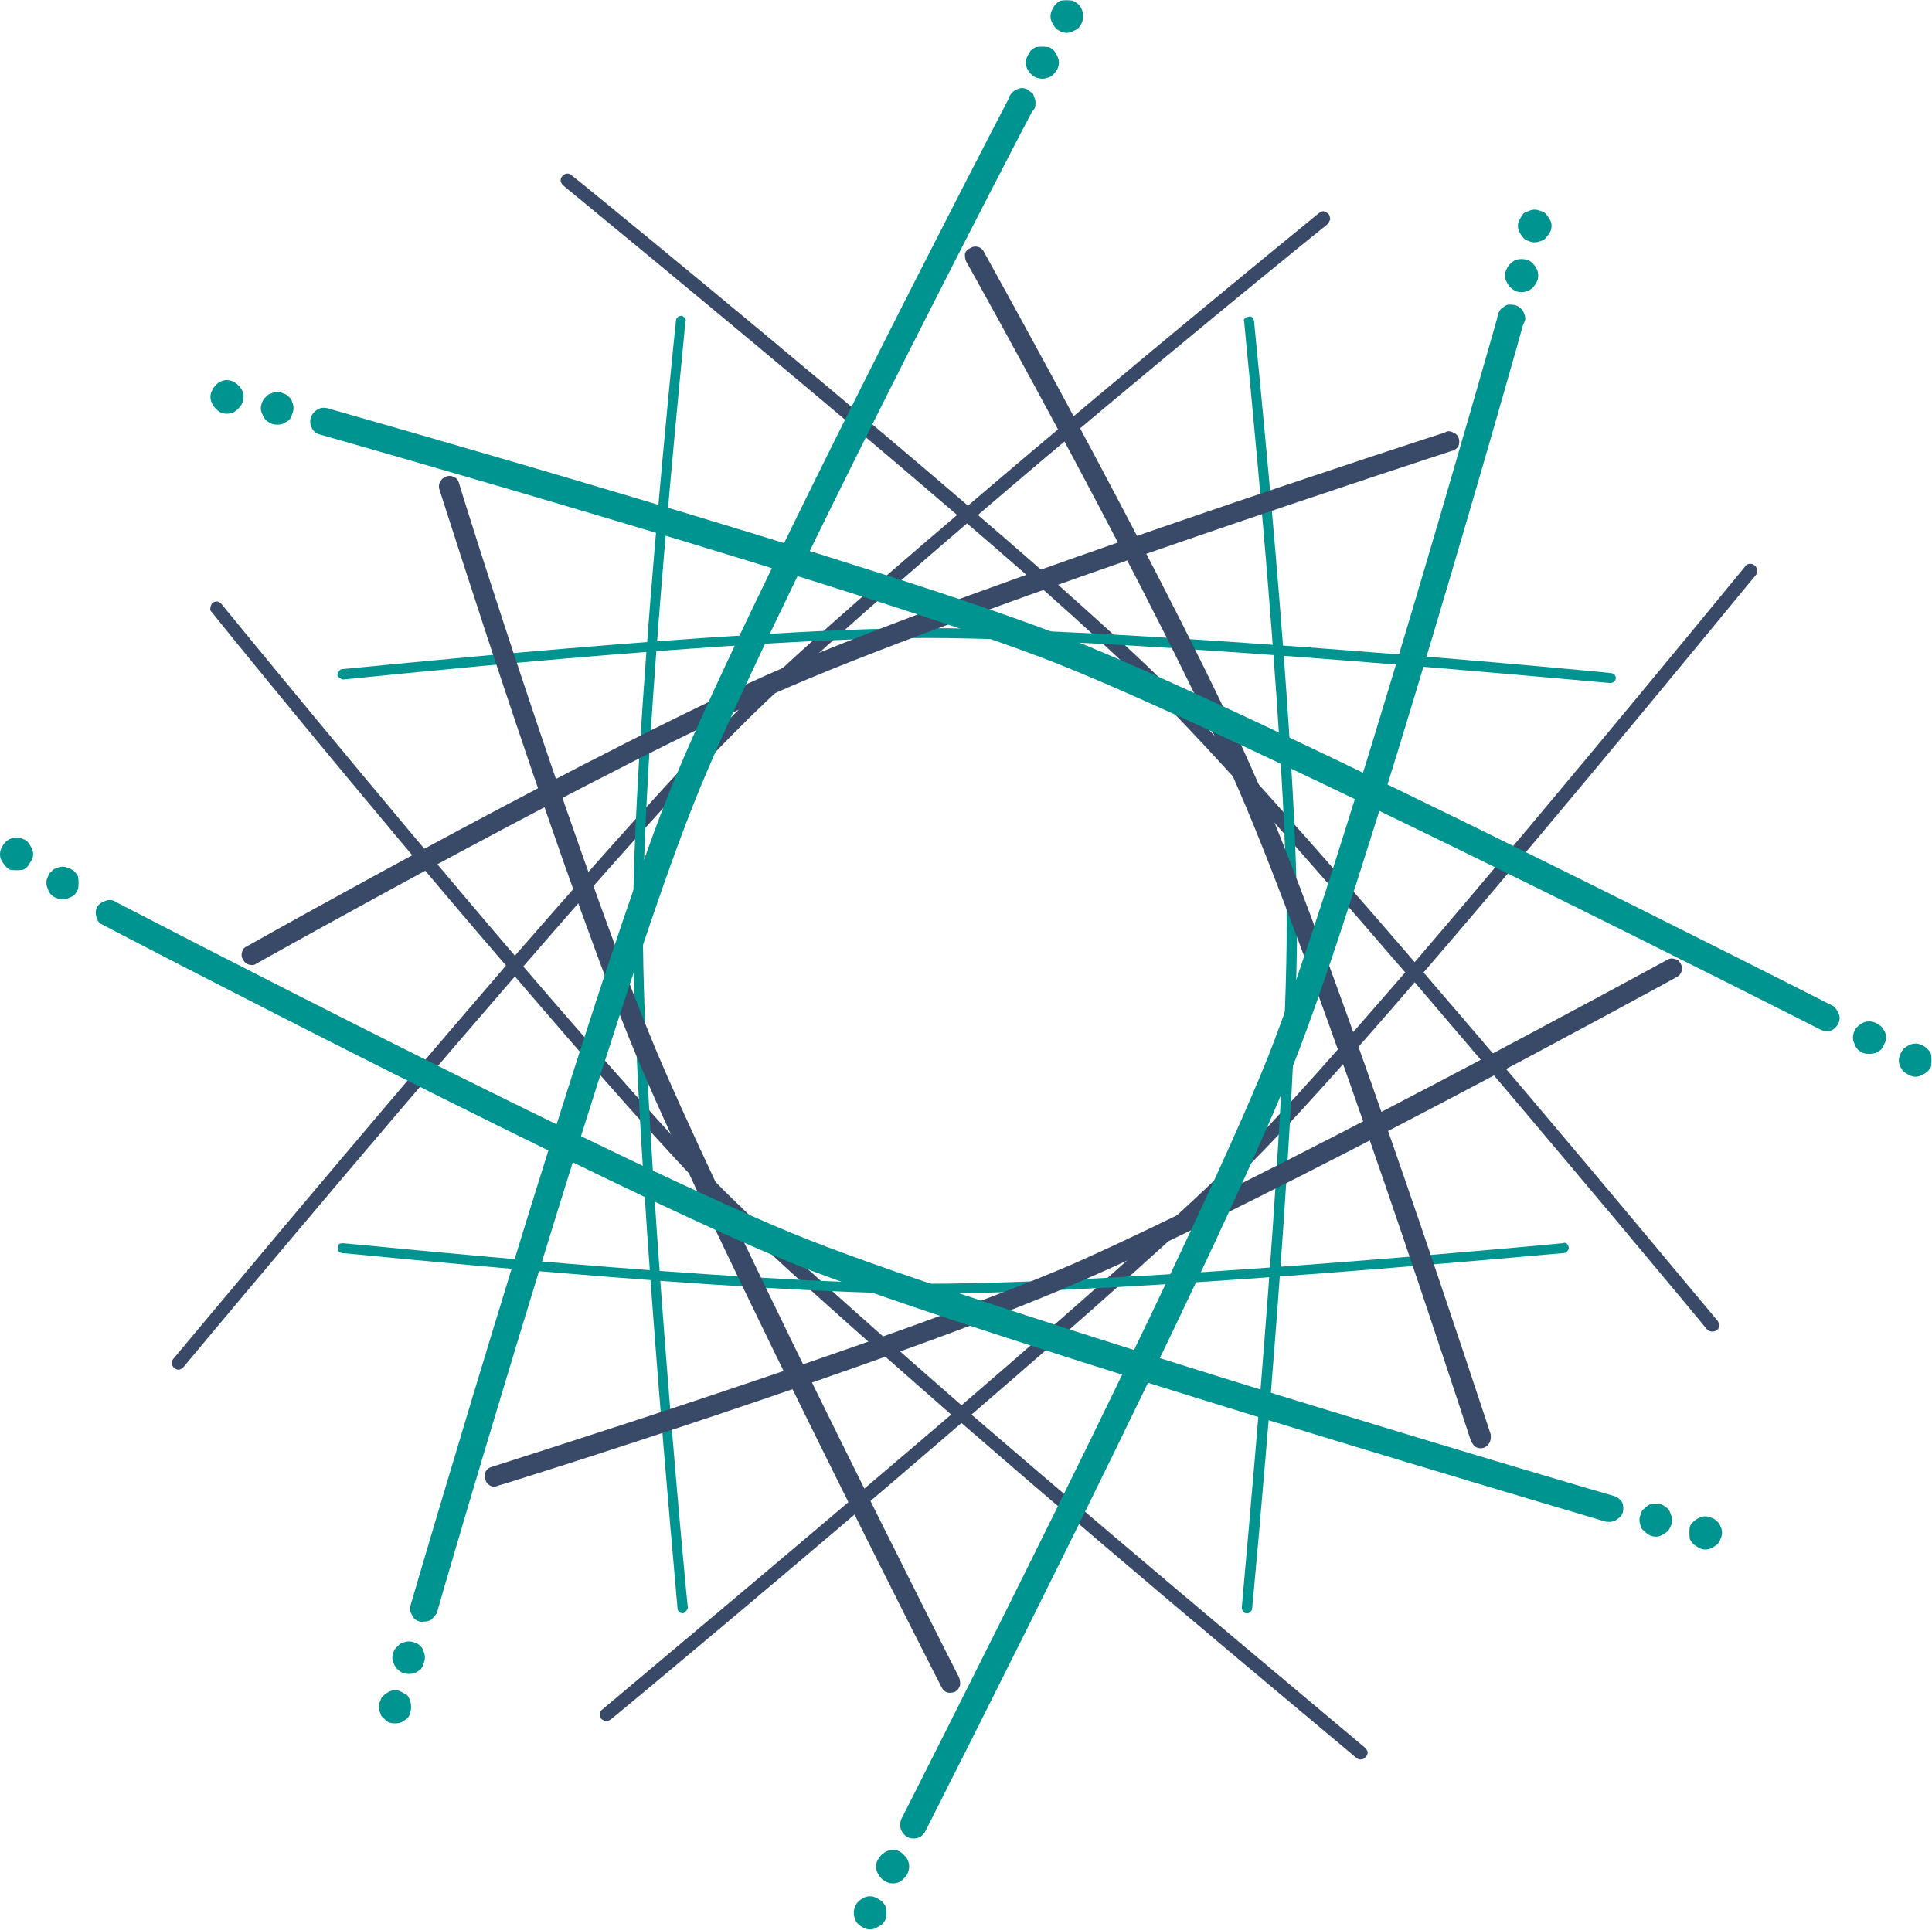
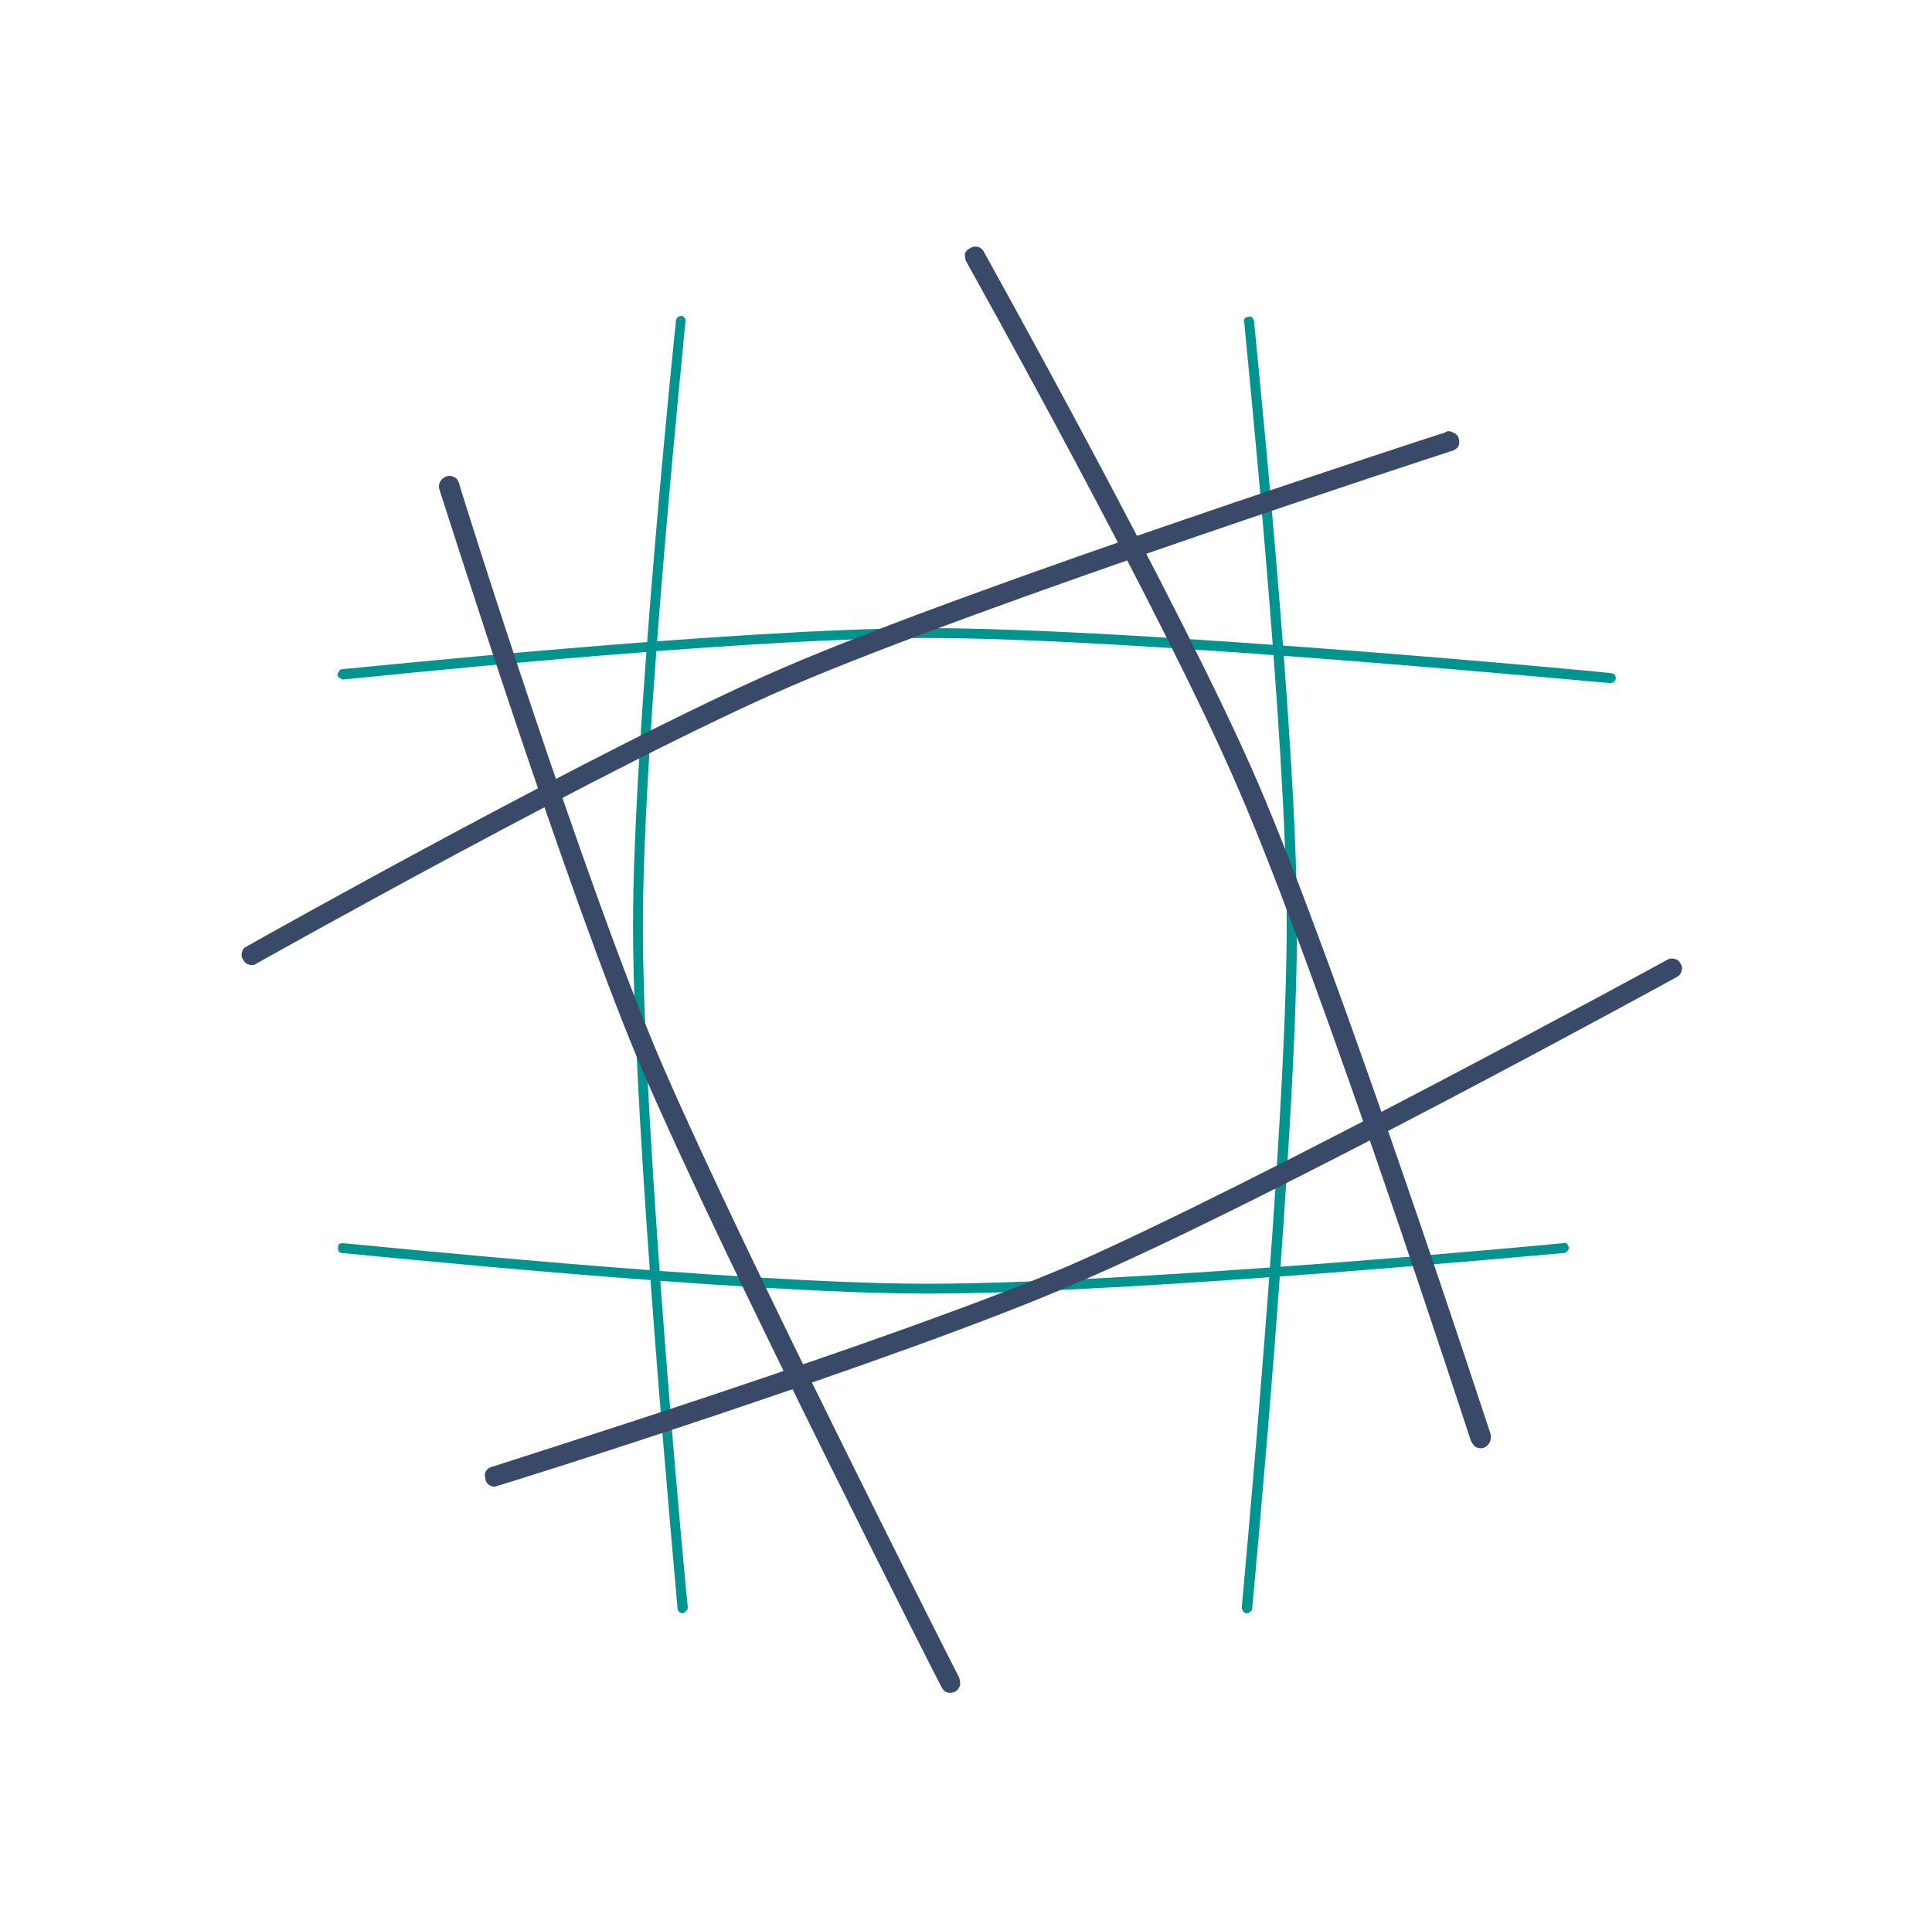
<svg xmlns="http://www.w3.org/2000/svg" version="1.2" viewBox="0 0 1591 1590" width="1591" height="1590">
  <title>FGEN_BIG copy-svg</title>
  <defs>
    <clipPath clipPathUnits="userSpaceOnUse" id="cp1">
      <path d="m-333.38-334.3h7083.94v10022.73h-7083.94z" />
    </clipPath>
  </defs>
  <style>
		.s0 { fill: #384a68 } 
		.s1 { fill: #009490 } 
	</style>
  <g id="Clip-Path: Clip-Path: Page 1" clip-path="url(#cp1)">
    <g id="Clip-Path: Page 1">
      <g id="Page 1">
-         <path id="Path 16" fill-rule="evenodd" class="s0" d="m1410.3 1096.8q-3.2 0-4.8-2c-1.7-2.4-119.7-144.5-240.5-285.7-52.9 61.5-101.8 116-134.7 149-47.6 47.6-137.5 127.3-230.3 207.1 152.6 131.4 321.4 271.8 323.9 274.2q1.6 1.3 2.4 3.7 0 2.4-1.6 4.1-1.2 2-4.5 2-1.6 0-3.2-1.2c-2.5-2.5-173-143.6-325.2-275.9-141.6 122.1-286.4 242.5-288.9 244.2q-1.6 1.2-3.6 1.2-2.1 0-4.1-1.7-1.6-2-1.2-4.4 0-2.1 2-3.3c2.1-2 145.7-121.7 287.3-242.9-78.9-69.2-153-134.7-194.1-176.2-38.7-38.7-100.9-109.5-165.2-184.7-131 151.3-270.6 319-272.6 321.4q-2.1 2.5-4.5 2.5-1.6 0-3.3-1.3-2-1.6-2-4 0-2.5 1.2-3.7c2.5-2.8 142.4-171.3 273.9-323.9-118-137.1-240.5-288.5-242.1-290.9q-2.1-1.7-1.3-3.7 0-2 1.7-4.1 1.6-1.2 4-1.2 2.5 0.8 3.7 2.5c2 2.4 123.7 151.7 241.3 289.3 69.6-79.8 135.5-154.2 177.4-195.7 39.1-39.5 110.7-102.6 186.8-167.3-145.3-124.9-321.1-268.5-323.9-271q-1.6-1.2-2.5-3.6-0.4-2.9 1.3-4.5 2-2.1 4-2.1 2.5 0 4.5 2.1c2.4 1.6 179 145.7 325.5 271.4 136.7-116.8 286.5-238.9 288.5-240.5q2.1-2 4.5-2 2.4 0.8 4.1 2.4 1.2 2 1.2 4.5-0.8 2-2.5 4.1c-2.4 1.6-151.3 122.4-287.6 239.2 62.2 53.3 117.6 103 150.9 135.5 47.6 48.4 128.6 139.6 208.8 232.8 124.9-145.7 269.7-323.1 272.2-326q1.6-2 3.2-2 2.5-0.4 4.5 1.2 1.6 1.2 2.1 3.7 0 2.4-0.9 4.1c-2.4 2.4-147.7 181-273.8 327.5 121.3 140.8 239.7 284.4 242.1 286.9q1.2 1.6 1.2 4 0 2.5-1.6 3.7-2 1.2-3.7 1.2zm-813.4-115.5c41.9 41.5 115.6 107 194.9 176.2 92.8-79.8 183.1-159.5 230.8-207.2 32.9-32.9 81.7-88.3 134.6-149.3-80.5-93.6-161.1-185.1-209.5-232.7-32.6-33.4-88.7-83.5-151.4-137.2-76.1 65.5-148.1 128.6-187.2 168.1-41.9 41.5-108.6 116.4-178.2 196.9 65.1 75.7 127.4 146.5 166 185.2z" />
        <path id="Path 17" class="s1" d="m1026.2 1328.8q-1.2 0-2.4-1.3-1.2-2-1.2-3.2c0-4.1 37-390.2 37-562.4 0-156.6-35-493.1-35-496.8q-0.8-1.2 0.4-2.8 1.2-1.3 3.2-1.3 1.7-0.8 2.9 0.5 1.2 1.2 1.6 2.8c0 3.7 35.4 340.6 35.4 497.6 0 172.6-36.6 559.5-37 563.2q0 1.6-2 2.9-0.9 1.2-2.9 0.8zm299.5-766.2c-3.7 0-389.8-37.1-561.9-37.1-156.7-0.4-478.2 34.2-481 34.2q-1.6 0-2.8-1.2-2.1-0.8-2.1-2.4 0-1.7 1.2-2.9 0.9-2 2.5-2c3.6 0 325.1-33.8 482.2-33.8 172.1 0 559 36.2 562.3 37q2 0 3.3 1.2 1.2 1.3 1.2 2.9 0 1.6-1.2 2.8-1.3 1.3-3.3 1.3zm-562.3 502.9c-157.1 0-478.6-33.4-481.8-33.4q-1.6 0-2.9-1.6-0.4-1.2-0.4-2.8 0-2.1 1.3-3.3 1.6-0.4 2.8-0.4c3.7 0 324.3 33.4 481 33.4 172.5 0 520.4-33 523.6-33.4q2.1-0.8 3.3 0.4 1.2 1.2 1.6 3.3 0 1.6-1.2 2.8-1.2 1.6-2.8 1.6c-3.7 0-352 33.4-524.5 33.4zm-201 263.3q-2.1 0-3.3-1.3-1.2-1.2-1.2-3.2c0-3.3-36.6-390.2-36.6-562.4 0-157.4 34.9-494.3 35.4-498q0-1.2 1.2-2.4 1.2-1.3 3.2-1.3 1.7 0 2.9 2.1 1.2 0.8 0.4 2.8c0 3.7-35 339.8-35 496.8 0 172.2 36.2 558.3 37 562q0 1.6-1.2 2.8-1.2 1.3-2.4 2.1z" />
        <path id="Path 18" class="s0" d="m1219.1 1192.9q-2.5 0-4.9-1.7-1.6-2-2.8-4c-1.3-3.7-123.3-380.1-191.7-537.6-61.8-144-222.6-431.7-224.2-434.5q-1.2-2.9-0.8-6.5 1.2-2.9 4.1-4.1 3.2-2 6.1-1.2 2.8 0.4 4.8 3.2c1.7 3.3 162.8 291.8 225.5 436.6 68.3 158.3 191.2 535.1 192.4 538.4q0.4 3.6-0.8 6.5-1.6 3.2-4.9 4.5-0.8 0.4-2.8 0.4zm-1011.2-398q-5.7 0-7.7-4.5-2-2.8-0.8-6.5 0.8-3.2 4.1-4.5c3.2-2 296.6-166.8 441.9-229.5 158.2-68.3 540.3-192.4 544.4-193.6q3.2-2.1 6.9 0 3.3 1.2 4.5 4.4 1.2 3.7-0.4 7.4-2.5 2.8-6.1 3.6c-3.7 1.2-385 125.4-542.8 193.3-144.1 61.9-437.1 226.7-440.7 228.7q-1.6 1.2-3.3 1.2zm199.4 429.7q-3.2 0-5.7-2.4-2-2.1-2-4.9-0.8-2.9 0.4-5.3 1.6-2.9 4.9-3.7c2.8-1.2 332.8-104.6 476.9-166.4 157.4-69.2 487.8-249.4 491.5-251.5q2.9-1.6 6.1-0.4 2.9 0.4 4.5 3.7 2 2.8 0.8 6.5-0.8 2.8-3.7 4.5c-3.6 2-334.4 183.5-492.7 251.4-144.1 63.1-475.3 167.3-478.5 167.7q-1.3 0.8-2.5 0.8zm374.8 169.7q-4.5 0-6.9-4.9c-2.1-3.7-176.2-345.9-244.6-504.2-62.3-144.4-167.6-479.3-168.9-482.5q-0.8-3.3 0.9-6.2 1.6-2.8 4.8-4 3.3-1.2 6.5 0.4 2.9 1.2 4.1 4.9c0.4 3.6 105.8 337.3 168.1 480.9 68.3 157.5 242.1 500.1 243.7 503q1.2 3.6 0.8 6.5-1.2 3.6-4.1 5.3-2 0.8-4.4 0.8z" />
-         <path id="Path 19" class="s1" d="m348.7 1335.7q-1.6 0.8-2.8 0-4.9-1.2-6.5-5.3-2.5-3.7-1.3-8.1c1.3-4.9 148.2-506.2 212-667 57.8-146 278-569.2 280.4-573.7q0.4-2.4 2.4-4.5 1.3-2 4.1-3.2 2.4-1.3 4.9-1.3 2 0 4.5 1.3 2.4 2 4.4 3.6 0.9 2.5 1.7 4.9 0.4 2.5 0 5.3-0.4 2.4-2.5 4.1c-2.4 4-222.1 426-279.5 572.1-63.5 159.5-209.6 659.2-210.8 664.9q-2 2.8-4.5 5.3-2.8 1.6-6.5 1.6zm523.3-1284.2q0 2.8-1.2 5.3-1.2 2.4-2.9 4-1.6 2.1-4 2.9-3.3 1.2-5.3 1.2-3.3 0-5.7-1.2-2.1-0.8-4.1-2.9-1.6-1.6-2.8-4-1.3-2.5-1.3-5.3 0-2.5 1.3-4.9 1.2-2.8 2.8-4.9 2-1.6 4.1-2.8 2.4-0.4 5.7-0.4 2 0 5.3 0.4 2.4 1.2 4 2.8 1.7 2.1 2.9 4.9 1.2 2.4 1.2 4.9zm19.9-38.3q0 2.9-0.8 5.3-1.2 2.5-2.8 4.5-2.1 1.6-4.9 2.9-2.4 1.2-4.9 1.2-2.8 0-5.3-1.2-2.4-1.3-4.1-2.9-1.6-2-2.8-4.5-1.2-2.4-1.2-5.3 0-2.4 1.2-4.8 1.2-2.9 2.8-4.5 1.7-2.1 4.1-3.3 2.5-0.4 5.3-0.4 2.5 0 4.9 0.4 2.8 1.2 4.9 3.3 1.6 1.6 2.8 4.5 0.8 2.4 0.8 4.8zm-542 1352.2q0 2.4-1.2 4.9-0.4 2.4-2.4 4.9-2.1 1.6-4.5 2.8-2.4 0.8-4.9 0.8-2.8 0-5.3-0.8-2.4-1.2-4-2.8-2.5-2.5-3.3-4.9-1.2-2.5-1.2-4.9 0-2.9 1.2-5.3 0.8-2.4 3.3-4.1 1.6-2.4 4-2.8 2.5-1.2 5.3-1.2 2.5 0 4.9 1.2 2.4 0.4 4.5 2.8 2 1.7 2.4 4.1 1.2 2.4 1.2 5.3zm-11.4 40.7q0 2.4-0.8 5.3-0.8 2.4-2.4 4-2.5 2.1-4.9 3.3-2.4 0.8-4.9 0.8-2.8 0-5.3-0.8-2.4-1.2-4-3.3-2.5-1.6-2.9-4-1.2-2.9-1.2-5.3 0-3.3 1.2-5.3 0.4-2.5 2.9-4.5 1.6-1.6 4-2.8 2.5-1.3 5.3-1.3 2.5 0 4.9 1.3 2.4 1.2 4.9 2.8 1.6 2 2.4 4.5 0.8 2 0.8 5.3zm413.9 108.2q-2.9 0-5.3-1.2-3.7-2.4-5.3-6.5-1.2-4.1 0.4-8.2c2.4-4.8 238.8-469.1 302.3-628.6 57.8-145.7 187.2-603.5 188.4-607.5q0.4-3.3 1.7-5.7 1.2-2.5 3.2-3.3 2-2 4.5-2.4 3.2 0 5.3 0.4 2.4 0.8 4.4 2.4 2.1 1.7 2.9 4.1 1.2 2.4 1.2 5.3-0.8 2.4-2 4.9c-0.8 4-130.6 463-189.2 609.5-63.5 160.7-300.7 626.2-302.8 630.7q-3.2 6.1-9.7 6.1zm514.3-1287.4q0 3.2-1.2 5.3-1.2 2.4-2.9 4.4-1.6 1.7-4 2.9-3.3 1.2-5.3 1.2-3.3 0-5.7-1.2-2.1-1.2-4.1-2.9-1.6-2-2.8-4.4-1.3-2.1-1.3-5.3 0-2.5 1.3-5.3 1.2-2.5 2.8-4.1 2-2 4.1-3.2 2.4-0.9 5.7-0.9 2 0 5.3 0.9 2.4 1.2 4 3.2 1.7 1.6 2.9 4.1 1.2 2.8 1.2 5.3zm11-41.1q0 3.2-1.2 5.3-1.3 2.4-3.3 4.4-1.6 2.5-4.1 2.9-2.8 1.2-5.3 1.2-2.8 0-5.2-1.2-2.5-0.4-4.5-2.9-1.6-2-2.9-4.4-1.2-2.1-1.2-5.3 0-2.5 1.2-4.5 1.3-2.4 2.9-4.9 2-2 4.5-2.4 2.4-1.3 5.2-1.3 2.5 0 5.3 1.3 2.5 0.4 4.1 2.4 2 2.5 3.3 4.9 1.2 2 1.2 4.5zm-529 1351.7q0 2.5-1.2 5.3-0.8 2.4-2.9 4.1-1.6 2-4 3.2-2.5 1.2-5.3 1.2-2.5 0-5.3-1.2-2.5-1.2-4.5-3.2-1.6-1.7-2.8-4.1-1.3-2.8-1.3-5.3 0-2.8 1.3-5.3 1.2-2.4 2.8-4 2-2.1 4.5-3.3 2.8-1.2 5.3-1.2 2.8 0 5.3 1.2 2.4 1.2 4 3.3 2.1 1.6 2.9 4 1.2 2.5 1.2 5.3zm-18.7 38.3q0 2.4-0.8 5.2-1.2 2.5-2.9 4.1-2.4 1.6-4.9 2.9-2.4 1.2-4.8 1.2-2.9 0-5.3-1.2-2.5-1.3-4.1-2.9-2.4-1.6-2.8-4.1-1.3-2.8-1.3-5.2 0-3.3 1.3-5.7 0.4-2.1 2.8-4.1 1.6-1.6 4.1-2.9 2.4-1.2 5.3-1.2 2.4 0 4.8 1.2 2.5 1.3 4.9 2.9 1.7 2 2.9 4.1 0.8 2.4 0.8 5.7zm595.7-322.3q-1.2 0-2.9 0c-4.8-1.6-506.1-148.5-666.9-211.6-146.5-58.6-568.8-278.7-573.3-281.2q-2.8-2.4-3.3-5.7-1.2-4.4 0.5-7.7 2.4-3.7 6.1-4.9 3.2-1.6 6.9-0.8c4 2 426.4 221.8 571.7 279.1 159.5 63.1 659.6 210.4 664.9 211.6q4 1.3 6.5 5.3 1.6 4.1 0.4 8.2-1.2 3.6-4.1 5.2-2.8 2.5-6.5 2.5zm-1261-526.1q0 2.4-0.4 4.8-1.2 2.5-2.9 4.9-2.4 1.7-4.8 2.5-2.5 1.2-4.9 1.2-2.9 0-5.3-1.2-2.5-0.8-4.1-2.5-2.4-2.4-2.8-4.9-1.3-2.4-1.3-4.8 0-2.9 1.3-5.3 0.4-2.5 2.8-4.1 1.6-2.4 4.1-2.8 2.4-1.3 5.3-1.3 2.4 0 4.9 1.3 2.4 0.4 4.8 2.8 1.7 1.6 2.9 4.1 0.4 2.4 0.4 5.3zm-37.4-23.6q0 2.4-1.3 4.8-1.2 2.1-2.8 4.5-1.6 2.1-4.1 3.3-3.2 0.4-5.3 0.4-3.2 0-5.7-0.4-2-1.2-4-3.3-1.7-2.4-2.9-4.5-1.2-2.4-1.2-4.8 0-2.9 1.2-5.3 1.2-2.5 2.9-4.5 2-2 4-2.9 2.5-1.2 5.7-1.2 2.1 0 5.3 1.2 2.5 0.9 4.1 2.9 1.6 2 2.8 4.5 1.3 2.4 1.3 5.3zm1349.7 548.1q0 2.8-1.3 5.3-0.8 2.4-2.4 4-2.4 2.1-4.9 3.3-2.4 1.2-4.5 1.2-3.2 0-5.6-1.2-2.1-1.2-4.1-3.3-2.5-1.6-2.9-4-1.2-2.5-1.2-5.3 0-2.5 1.2-4.9 0.4-2.9 2.9-4.5 2-2 4.1-3.3 2.4-0.4 5.6-0.4 2.1 0 4.5 0.4 2.5 1.3 4.9 3.3 1.6 1.6 2.4 4.5 1.3 2.4 1.3 4.9zm41.1 10.5q0 2.5-1.3 5.3-0.8 2.5-2.8 4.5-2 1.6-4.5 2.9-2.4 1.2-5.3 1.2-2.4 0-4.9-1.2-2-1.3-4.4-2.9-2.1-2-3.3-4.5-0.4-2.8-0.4-5.3 0-2.8 0.4-5.2 1.2-2.5 3.3-4.1 2.4-2.1 4.4-2.9 2.5-1.2 4.9-1.2 2.9 0 5.3 1.2 2.5 0.8 4.5 2.9 2 1.6 2.8 4.1 1.3 2.4 1.3 5.2zm86.6-413q-2.8 0-5.3-1.2c-4.8-2.4-469.1-238.4-628.6-301.5-145.3-57.8-603.1-187.6-607.5-188.8q-4.5-1.2-6.5-5.3-2.1-4.1-0.9-8.5 1.3-4.1 5.3-6.6 3.7-2.4 8.6-1.2c4 1.2 463 131 609.5 189.2 160.8 63.9 625.4 300.7 630.3 303.2q2.9 2.4 4.1 5.3 2 3.6 0.8 7.3-0.8 3.2-3.7 5.7-2.4 2.4-6.1 2.4zm-1263-513.1q0 2.5-1.2 4.9-0.4 2.4-2.5 4.9-2.4 1.6-4.8 2.8-2.1 0.9-4.5 0.9-3.3 0-5.3-0.9-2.5-1.2-4.5-2.8-2-2.5-2.8-4.9-1.3-2.4-1.3-4.9 0-2.8 1.3-5.3 0.8-2.4 2.8-4 2-2.5 4.5-2.9 2-1.2 5.3-1.2 2.4 0 4.5 1.2 2.4 0.4 4.8 2.9 2.1 1.6 2.5 4 1.2 2.5 1.2 5.3zm-41.1-9.3q0 2.4-1.2 5.3-1.2 2.4-2.9 4-2 2.1-4 3.3-3.3 1.2-5.7 1.2-2.9 0-5.3-1.2-2.5-1.2-4.1-3.3-1.6-1.6-2.8-4-1.3-2.9-1.3-5.3 0-2.9 1.3-5.3 1.2-2.5 2.8-4.1 1.6-2 4.1-3.2 2.4-1.3 5.3-1.3 2.4 0 5.7 1.3 2 1.2 4 3.2 1.7 1.6 2.9 4.1 1.2 2.4 1.2 5.3zm1352.6 527.7q0 2.5-1.3 4.9-1.2 2.9-2.8 4.9-2 1.6-4.5 2.8-2.8 0.8-5.3 0.8-2.8 0-5.3-0.8-2.4-1.2-4-2.8-2.1-2-2.9-4.9-1.2-2.4-1.2-4.9 0-2.8 1.2-5.3 0.8-2.4 2.9-4 1.6-1.7 4-2.9 2.5-1.2 5.3-1.2 2.5 0 5.3 1.2 2.5 1.2 4.5 2.9 1.6 1.6 2.8 4 1.3 2.5 1.3 5.3zm37.4 18.7q0 2.9-0.4 5.3-1.2 2.5-3.3 4.1-1.6 1.6-4.4 2.8-2.5 1.3-4.9 1.3-2.9 0-5.3-1.3-2.5-1.2-4.5-2.8-1.6-1.6-2.8-4.1-1.3-2.4-1.3-5.3 0-2.4 1.3-5.3 1.2-2.4 2.8-4.4 2-1.7 4.5-2.9 2.4-1.2 5.3-1.2 2.4 0 4.9 1.2 2.8 1.2 4.4 2.9 2.1 2 3.3 4.4 0.4 2.9 0.4 5.3z" />
      </g>
    </g>
  </g>
</svg>